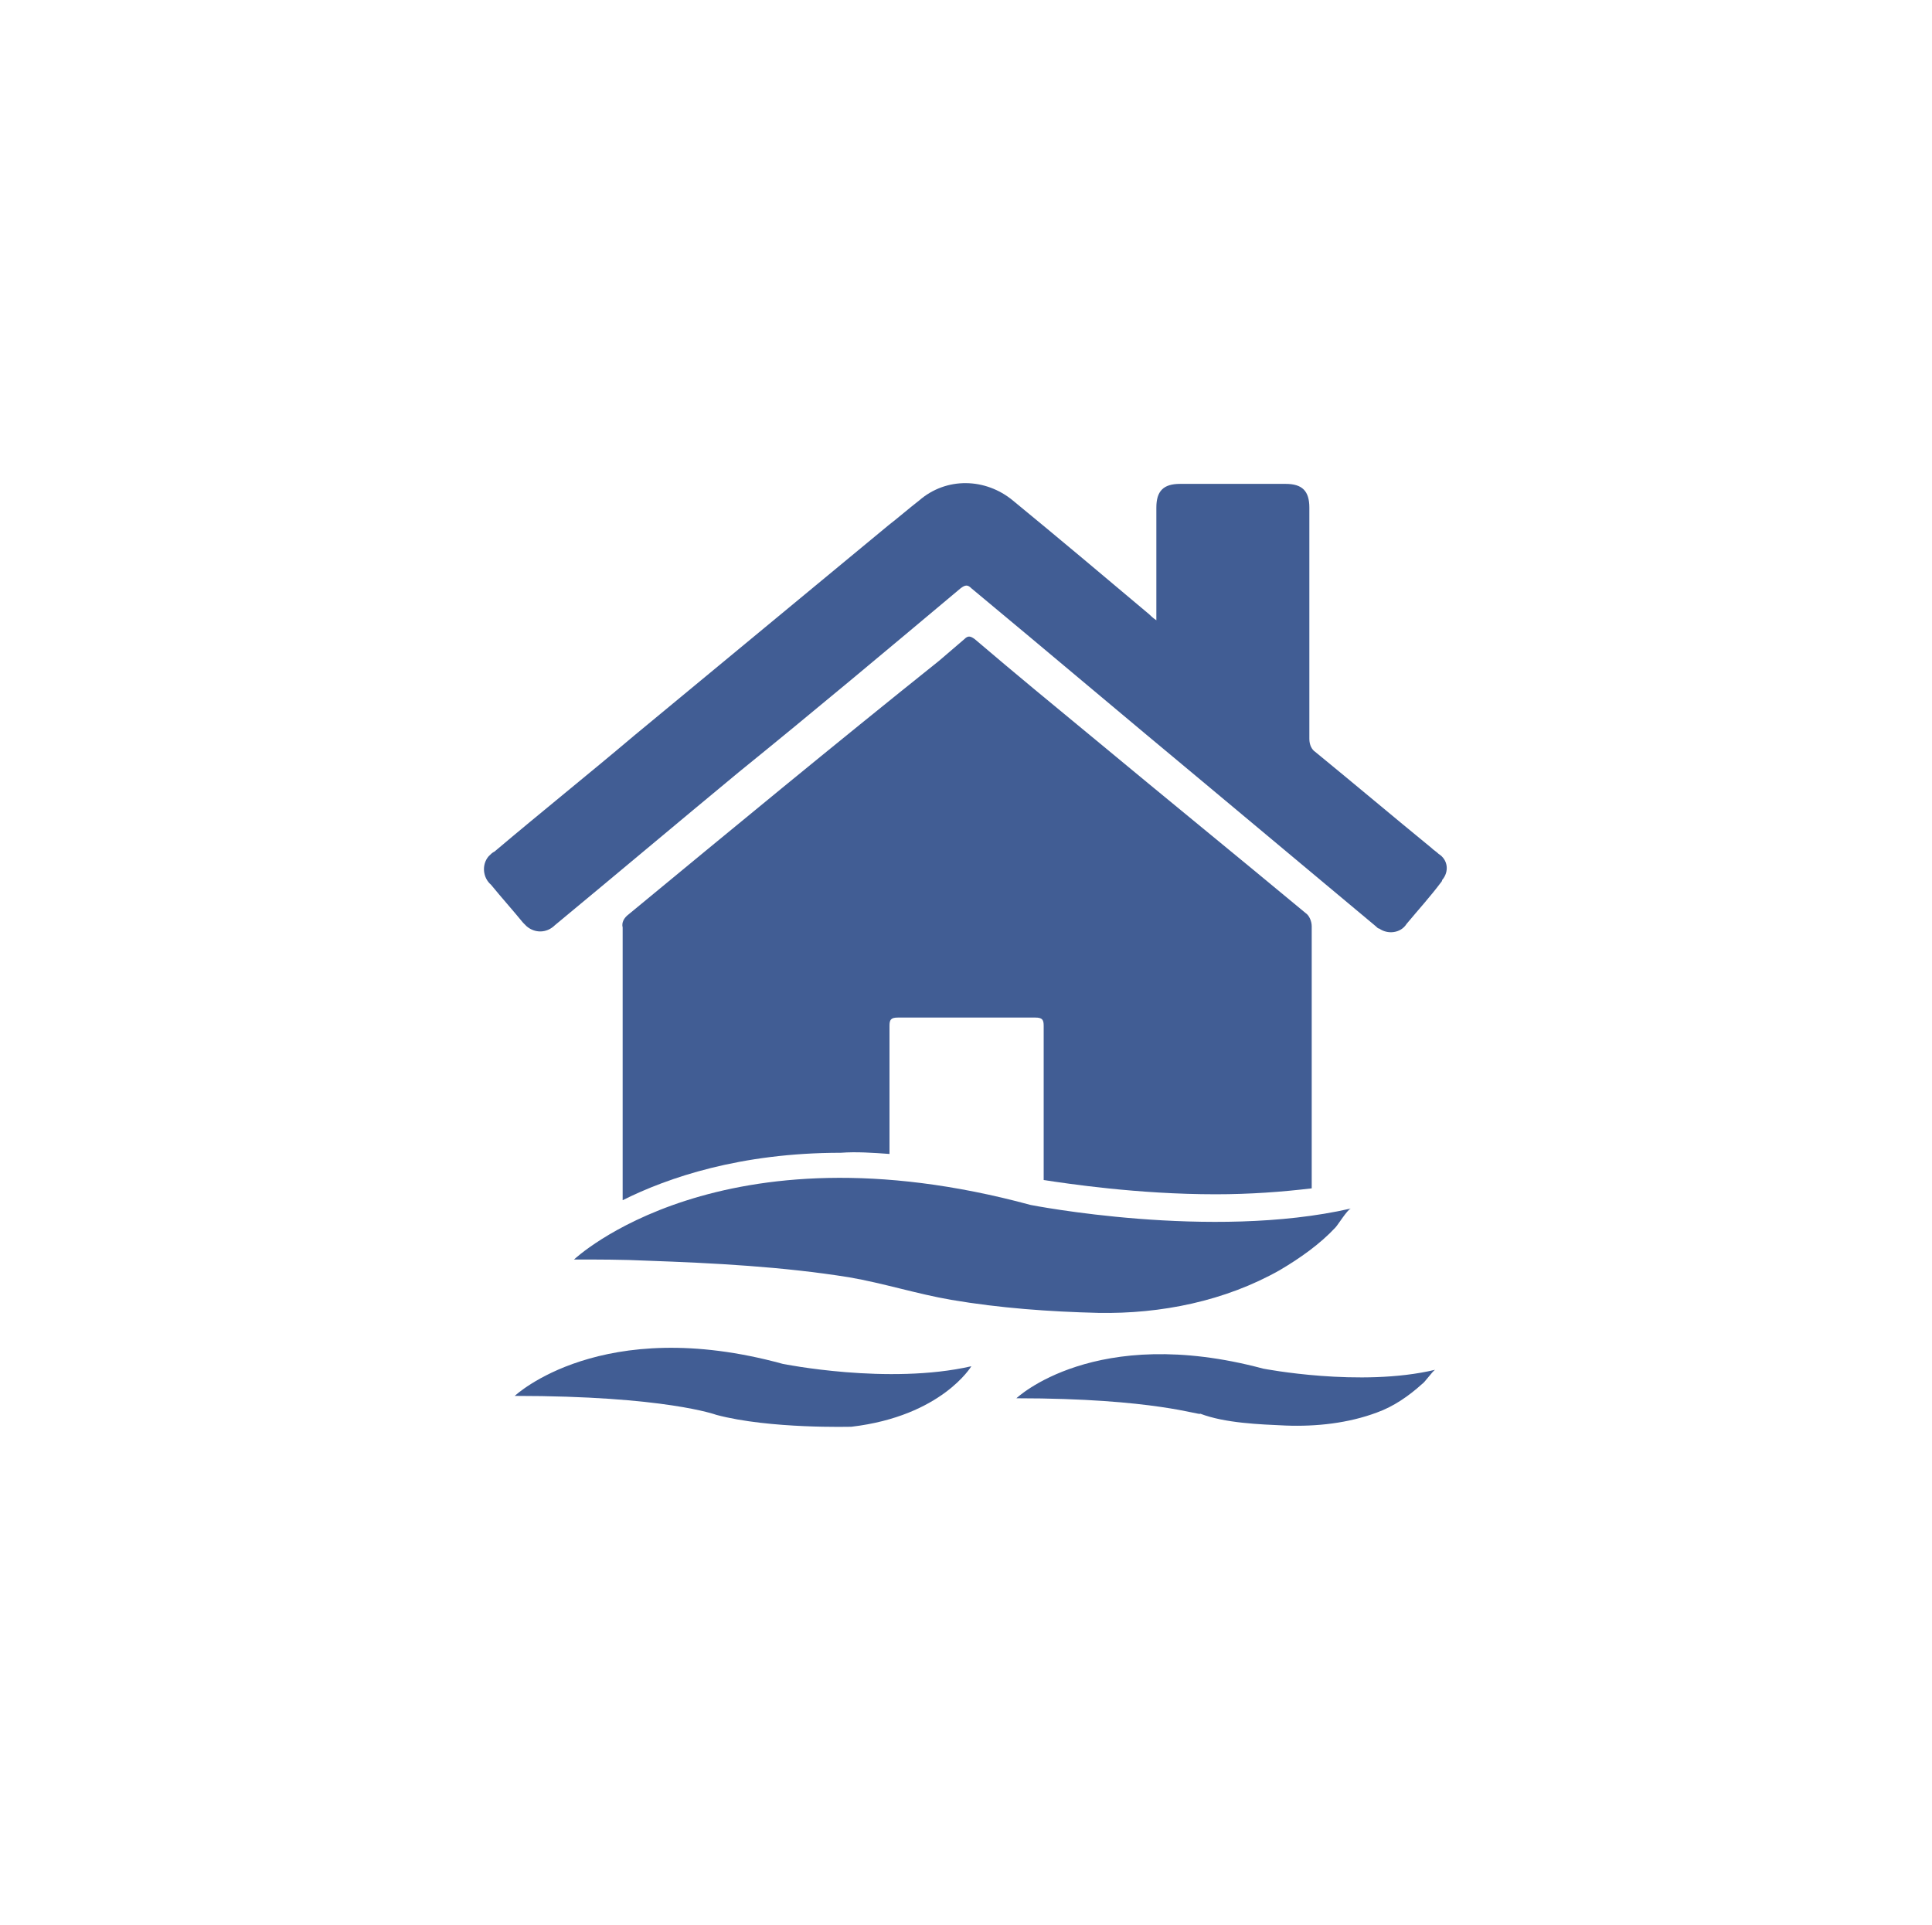
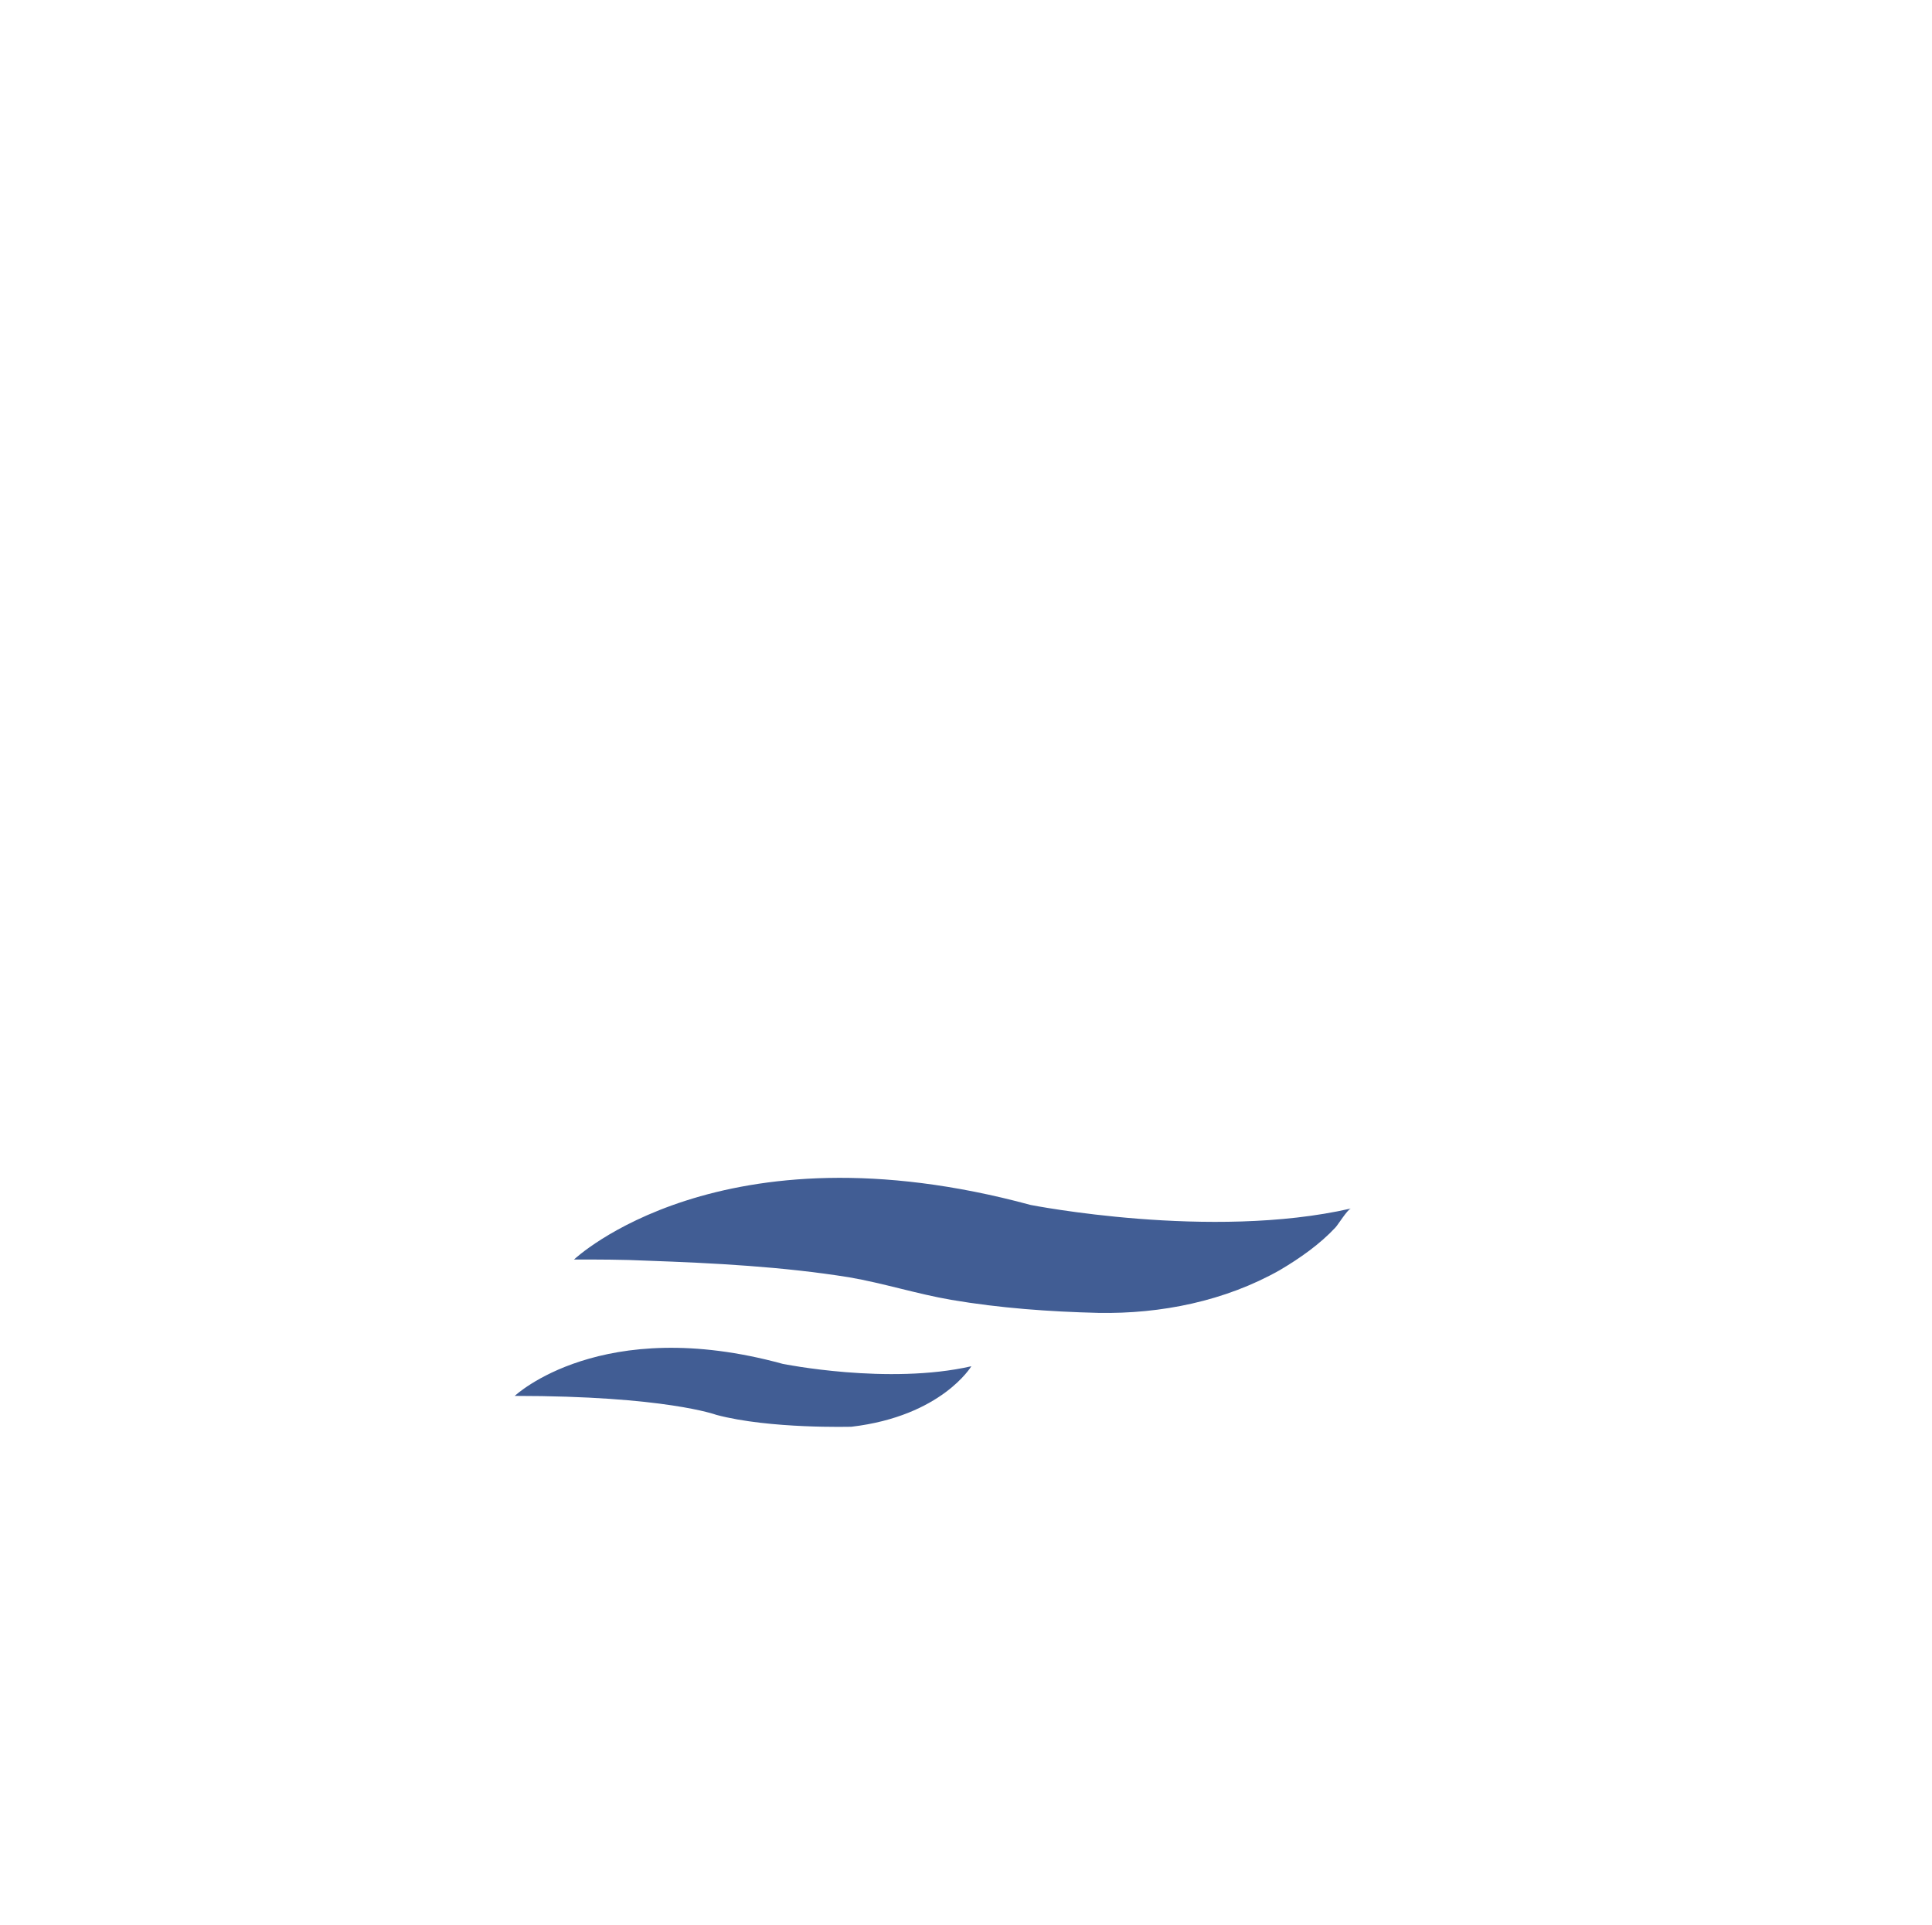
<svg xmlns="http://www.w3.org/2000/svg" version="1.1" id="Layer_1" x="0px" y="0px" viewBox="0 0 162.9 162.3" style="enable-background:new 0 0 162.9 162.3;" xml:space="preserve">
  <style type="text/css">
	.st0{fill:none;}
	.st1{fill:#415D94;}
	.st2{fill:none;}
	.st3{fill:none;stroke:#415D94;stroke-miterlimit:10;}
	.st4{fill:#3B97D2;}
	.st5{fill:#F1C40E;}
	.st6{fill:none;stroke:#F1C40E;stroke-miterlimit:10;}
</style>
  <g>
    <circle id="Ellipse_3_12_" class="st0" cx="81.4" cy="81.2" r="70.5" />
    <g>
      <path class="st2" d="M87.2,85.8c-3.9,0-7.7,0-11.6,0c-0.6,0-0.7,0.2-0.7,0.7c0,3.6,0,7.2,0,10.8c3.9,0.3,8,1,12.2,2.1    c0.1,0,0.3,0.1,0.7,0.1c0-4.3,0-8.7,0-13C87.9,86,87.8,85.8,87.2,85.8z" />
-       <path class="st1" d="M75,97.3c0-3.6,0-7.2,0-10.8c0-0.5,0.1-0.7,0.7-0.7c3.9,0,7.7,0,11.6,0c0.6,0,0.7,0.2,0.7,0.7    c0,4.3,0,8.7,0,13c2,0.3,7.9,1.2,14.5,1.2c2.9,0,5.6-0.2,8.1-0.5c0-7.4,0-14.7,0-22.1c0-0.4-0.2-0.9-0.5-1.1    c-5.9-4.9-11.8-9.7-17.7-14.6c-3.4-2.8-6.8-5.6-10.2-8.5c-0.4-0.3-0.6-0.3-0.9,0c-0.7,0.6-1.4,1.2-2.1,1.8    C70.2,62.9,61.6,70,53,77.1c-0.4,0.3-0.6,0.7-0.5,1.1c0,3.9,0,7.8,0,11.8v0c0,3.7,0,7.4,0,11.2c3.8-1.9,9.9-4,18.4-4    C72.2,97.1,73.6,97.2,75,97.3z" />
-       <path class="st1" d="M121.3,72c-0.2-0.2-0.4-0.3-0.6-0.5c-3.3-2.7-6.5-5.4-9.8-8.1c-0.3-0.2-0.5-0.6-0.5-1.1c0-6.5,0-13,0-19.5    c0-1.4-0.6-2-2-2c-3,0-5.9,0-8.9,0c-1.4,0-2,0.6-2,2c0,2.1,0,4.3,0,6.4v3.1l0,0c-0.3-0.2-0.5-0.4-0.6-0.5    c-3.8-3.2-7.6-6.4-11.5-9.6c-2.3-1.9-5.6-2-7.9,0c-0.9,0.7-1.7,1.4-2.6,2.1L53.5,62c-3.9,3.3-7.9,6.5-11.8,9.8    c-0.2,0.1-0.3,0.2-0.5,0.4c-0.6,0.7-0.5,1.8,0.2,2.4c0.9,1.1,1.8,2.1,2.7,3.2c0.1,0.1,0.2,0.2,0.3,0.3c0.7,0.6,1.7,0.6,2.4-0.1    c5.2-4.3,10.3-8.6,15.5-12.9C68.6,60,74.8,54.8,81,49.6c0.4-0.3,0.6-0.3,0.9,0c6.5,5.4,13,10.9,19.5,16.3    c4.9,4.1,9.7,8.1,14.6,12.2c0.1,0.1,0.2,0.2,0.3,0.2c0.7,0.5,1.8,0.4,2.3-0.4c1-1.2,2-2.3,2.9-3.5c0,0,0.1-0.1,0.1-0.2    C122.2,73.5,122.1,72.5,121.3,72z" />
      <path class="st1" d="M48.4,106.2c0,0,12.3-11.7,38.5-4.6c0,0,15.2,3,27,0.3c-0.3,0.1-1.1,1.4-1.3,1.6c-1.3,1.4-3,2.6-4.7,3.6    c-4.6,2.6-10,3.7-15.3,3.6c-4.1-0.1-8.3-0.4-12.4-1.1c-2.9-0.5-5.7-1.4-8.6-1.9c-5.6-0.9-11.4-1.2-17-1.4    C52.5,106.2,50.4,106.2,48.4,106.2z" />
      <path class="st1" d="M43.4,117.7c0,0,7.3-6.9,22.6-2.7c0,0,8.9,1.8,15.9,0.2c0,0-2.5,4.2-10.1,5.1c0,0-6.9,0.2-11.4-1    C60.4,119.3,56.1,117.7,43.4,117.7z" />
-       <path class="st1" d="M85.7,117.9c0,0,6.6-6.3,20.8-2.5c0,0,8.2,1.6,14.5,0.1c-0.2,0.1-0.9,1.1-1.1,1.2c-1.1,1-2.4,1.9-3.8,2.4    c-2.4,0.9-5.1,1.2-7.7,1.1c-2.2-0.1-5.1-0.2-7.2-1C101.2,119.4,97.4,117.9,85.7,117.9z" />
    </g>
  </g>
</svg>